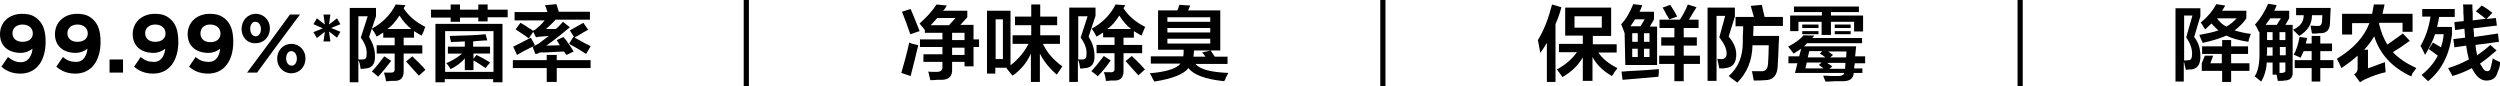
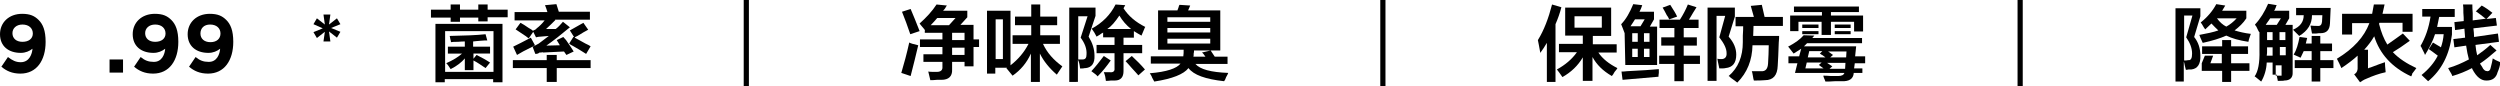
<svg xmlns="http://www.w3.org/2000/svg" version="1.1" id="图层_1" x="0px" y="0px" width="723.4px" height="25px" viewBox="0 0 723.4 25" style="enable-background:new 0 0 723.4 25;" xml:space="preserve">
  <style type="text/css">
	.st0{fill-rule:evenodd;clip-rule:evenodd;}
</style>
  <g>
    <path d="M9.4,14.1c-0.9,0.7-2,1.2-3.4,1.2c-3.6,0-6-2-6-5.4v0c0-3.4,2.6-5.9,6.4-5.9c2.3,0,3.6,0.6,4.8,1.8c1.2,1.2,2,3,2,6.3v0   c0,5.4-2.6,9.2-7.3,9.2c-2.4,0-4.1-0.8-5.5-2l1.9-2.8C3.6,17.5,4.6,18,6,18C8.5,18,9.3,15.6,9.4,14.1z M9.5,9.7L9.5,9.7   c0-1.5-1.1-2.6-3-2.6c-1.8,0-2.9,1.1-2.9,2.5v0c0,1.5,1.1,2.5,2.9,2.5S9.5,11.2,9.5,9.7z" />
-     <path d="M25.3,14.1c-0.9,0.7-2,1.2-3.4,1.2c-3.6,0-6-2-6-5.4v0c0-3.4,2.6-5.9,6.4-5.9c2.3,0,3.6,0.6,4.8,1.8c1.2,1.2,2,3,2,6.3v0   c0,5.4-2.6,9.2-7.3,9.2c-2.4,0-4.1-0.8-5.5-2l1.9-2.8c1.2,1,2.3,1.4,3.7,1.4C24.4,18,25.2,15.6,25.3,14.1z M25.4,9.7L25.4,9.7   c0-1.5-1.1-2.6-3-2.6c-1.8,0-2.9,1.1-2.9,2.5v0c0,1.5,1.1,2.5,2.9,2.5S25.4,11.2,25.4,9.7z" />
    <path d="M31.7,17.2h3.9V21h-3.9V17.2z" />
    <path d="M47.8,14.1c-0.9,0.7-2,1.2-3.4,1.2c-3.6,0-6-2-6-5.4v0c0-3.4,2.6-5.9,6.4-5.9c2.3,0,3.6,0.6,4.8,1.8c1.2,1.2,2,3,2,6.3v0   c0,5.4-2.6,9.2-7.3,9.2c-2.4,0-4.1-0.8-5.5-2l1.9-2.8c1.2,1,2.3,1.4,3.7,1.4C46.9,18,47.7,15.6,47.8,14.1z M47.9,9.7L47.9,9.7   c0-1.5-1.1-2.6-3-2.6c-1.8,0-2.9,1.1-2.9,2.5v0c0,1.5,1.1,2.5,2.9,2.5S47.9,11.2,47.9,9.7z" />
    <path d="M63.7,14.1c-0.9,0.7-2,1.2-3.4,1.2c-3.6,0-6-2-6-5.4v0c0-3.4,2.6-5.9,6.4-5.9c2.3,0,3.6,0.6,4.8,1.8c1.2,1.2,2,3,2,6.3v0   c0,5.4-2.6,9.2-7.3,9.2c-2.4,0-4.1-0.8-5.5-2l1.9-2.8c1.2,1,2.3,1.4,3.7,1.4C62.8,18,63.6,15.6,63.7,14.1z M63.8,9.7L63.8,9.7   c0-1.5-1.1-2.6-3-2.6C59,7.1,58,8.2,58,9.7v0c0,1.5,1.1,2.5,2.9,2.5S63.8,11.2,63.8,9.7z" />
-     <path d="M69.9,8.4L69.9,8.4C69.9,6,71.6,4,74,4c2.4,0,4.1,1.9,4.1,4.2v0c0,2.4-1.7,4.3-4.1,4.3C71.5,12.6,69.9,10.7,69.9,8.4z    M83.9,4.2h2.9l-6.7,9L74.4,21h-2.9l6.7-9L83.9,4.2z M72.4,8.3L72.4,8.3c0,1.2,0.6,2.2,1.6,2.2c1,0,1.5-1,1.5-2.1v0   c0-1.1-0.6-2.1-1.6-2.1C73,6.2,72.4,7.2,72.4,8.3z M80.2,17L80.2,17c0-2.4,1.7-4.3,4.1-4.3c2.4,0,4.1,1.9,4.1,4.2v0   c0,2.4-1.7,4.3-4.1,4.3C81.9,21.2,80.2,19.3,80.2,17z M85.9,17L85.9,17c0-1.2-0.6-2.2-1.6-2.2c-1,0-1.5,1-1.5,2.1v0   c0,1.1,0.6,2.1,1.6,2.1C85.3,19,85.9,18.1,85.9,17z" />
    <path d="M94,9.2L91.7,11l-1-1.7l2.7-1.1L90.7,7l1-1.7L94,7.1l-0.4-2.9h2l-0.4,2.9l2.3-1.8l1,1.7l-2.7,1.1l2.7,1.1l-1,1.7l-2.3-1.8   l0.4,2.9h-2L94,9.2z" />
-     <path d="M101.2,23.7V2.3h7.6v2.4l-2,6c1.1,1.8,1.7,3.6,1.7,5.5c0.1,2.2-0.8,3.4-2.5,3.6c-0.2,0-0.4,0-0.8,0.1c-0.4,0-0.7,0-0.8,0.1   c0-0.1,0-0.2-0.1-0.3c-0.1-1-0.3-1.8-0.6-2.3v6.4H101.2z M103.7,4.7v12.5c0.4,0,0.8,0,1.3,0c0.8,0,1.1-0.5,1.1-1.5   c0.1-1.6-0.5-3.2-1.7-4.8l2-6.2H103.7z M109.4,22.2c-0.3-0.3-0.8-0.8-1.8-1.5c1.2-1.3,2.4-2.8,3.6-4.4l2,1.3   C112,19.2,110.7,20.8,109.4,22.2z M122,10.3c-0.8-0.4-1.5-0.9-2.2-1.3v1.9h-3v2.2h5.4v2.4h-5.4v5.2c0,1.7-0.8,2.7-2.5,2.7   c-0.3,0-0.6,0-1.1,0c-0.6,0.1-1.1,0.1-1.5,0.1c-0.1-0.8-0.3-1.6-0.6-2.5c0.6,0,1.2,0,1.8,0c0.9,0.1,1.4-0.3,1.3-1.1v-4.4H109v-2.4   h5.2v-2.2h-3.3V9.4c-0.1,0.1-0.2,0.2-0.5,0.3c-0.3,0.2-0.7,0.5-1.4,0.9c-0.4-0.8-0.8-1.5-1.4-2.3c3.1-1.7,5.4-4,6.9-7l2.8,0.2   l-0.5,0.9c1.4,2.2,3.5,4,6.3,5.4c-0.1,0.1-0.2,0.3-0.3,0.6C122.8,8.7,122.4,9.4,122,10.3z M115.6,4.5c-1.2,1.8-2.3,3.1-3.5,3.9h6.9   C117.7,7.3,116.5,6,115.6,4.5z M121.2,21.9c-0.4-0.5-1.1-1.2-1.9-2.1c-0.8-0.9-1.3-1.5-1.8-2l1.8-1.5c1.4,1.3,2.7,2.6,3.8,3.9   L121.2,21.9z" />
    <path d="M138.4,6.3V5.1h-5.3v1.2h-2.7V5.1h-5.7V2.8h5.7V1.3h2.7v1.5h5.3V1.3h2.7v1.5h5.8v2.2h-5.8v1.2H138.4z M126,23.7V6.9h19.4   v16.9h-2.7v-0.9h-14v0.9H126z M128.8,9v11.8h14V9H128.8z M140.5,19.7c-1.2-0.8-2.3-1.6-3.5-2.2v2.8h-2.5v-3.4   c-0.9,1.1-2.3,2.2-4.1,3.1c-0.1-0.2-0.3-0.5-0.6-0.9c-0.3-0.4-0.5-0.7-0.7-0.8c2-0.9,3.5-1.8,4.6-2.8h-4.1v-2h4.9V12   c-0.4,0-1.1,0-2,0.1c-0.9,0-1.5,0-2,0.1c0-0.2-0.1-0.6-0.2-0.9c-0.1-0.4-0.1-0.8-0.2-0.9c4.3-0.1,7.8-0.2,10.4-0.5l0.5,1.8   c-0.4,0-1.1,0-2,0.1c-0.9,0.1-1.6,0.1-2.1,0.2v1.5h4.9v2H137V17l0.9-1.1c1.4,0.7,2.7,1.4,3.9,2.2L140.5,19.7z" />
    <path d="M149.6,15.9l-1.1-2.4c1.2-0.6,2.9-1.4,5.1-2.6l1.2,2.2c-0.3,0.1-0.6,0.3-0.9,0.5C152,14.5,150.6,15.3,149.6,15.9z    M148.4,19.7v-2.3h9.8v-1.5h2.9v1.5h9.8v2.3h-9.8v4h-2.9v-4H148.4z M154.9,15.6l-0.8-2.1c0.6-0.2,1.2-0.6,1.8-0.9   c0.9-0.7,1.9-1.4,2.9-2.2l-2.4,0.2c-0.5,0-0.9,0.1-1.3,0.2l-0.8-1.6l-1.3,1.9c-0.2-0.1-0.4-0.3-0.8-0.6c-1.2-0.8-2.2-1.5-3-2   l1.4-1.9c0.6,0.3,1.4,0.8,2.4,1.5c0.6,0.3,1,0.6,1.2,0.8c0.5-0.2,0.9-0.4,1.1-0.7c0.8-0.6,1.6-1.4,2.3-2.3h-8.7V3.5h9.5   c-0.2-0.7-0.4-1.3-0.7-2l3.3-0.3l0.7,2.2h9v2.3h-10.1l0.1,0.1c-0.9,0.9-1.8,1.8-2.7,2.6h2.8c0.8-0.6,1.4-1.3,2.1-2.1l2,1.6   c-2.5,2.1-4.8,3.9-6.8,5.3l3.9-0.1l-0.9-1.5l1.9-0.9c0.2,0.2,0.4,0.5,0.8,0.9c1,1.4,1.7,2.5,2.2,3.3l-2.1,1l-0.7-1   c-1.6,0.1-3.7,0.2-6.1,0.3c0.2-0.1,0-0.1-0.7,0c-0.1,0-0.2,0-0.3,0C155.8,15.5,155.4,15.6,154.9,15.6z M169.6,15.6   c-0.9-0.6-2.1-1.3-3.8-2.3c-0.5-0.2-0.9-0.5-1.1-0.7l1.2-1.9h0.2l-1.2-1.9c1.4-0.8,2.7-1.5,3.9-2.2l1.4,2c-0.8,0.4-1.8,1-3.1,1.8   c-0.4,0.2-0.7,0.3-0.8,0.5c0.8,0.4,1.8,1,3.1,1.7c0.7,0.3,1.2,0.6,1.5,0.8L169.6,15.6z" />
  </g>
  <g>
    <path d="M263.5,22l-2.7-0.9c0.8-2.7,1.6-5.6,2.3-8.8c0.3,0.2,1.2,0.5,2.6,0.8C265.1,15.8,264.3,18.8,263.5,22z M263.4,9.9   c-0.8-2.4-1.6-4.5-2.4-6.5l2.5-0.8c0.8,1.8,1.6,3.9,2.6,6.4L263.4,9.9z M267.7,8.8c-0.1-0.2-0.4-0.5-0.8-1c-0.4-0.5-0.7-0.8-0.8-1   c1.9-1.7,3.6-3.5,4.9-5.5l3,0.3c-0.1,0.1-0.2,0.3-0.3,0.4c-0.1,0.3-0.4,0.7-0.8,1.1h7V5l-2,2.2h3.8v4.2h1.6v2.2h-1.6v5.6h-2.6v-1.3   h-3.6v2.2c0.1,2-1,3-3.1,3c-0.2,0-0.7,0-1.3,0c-0.9,0.1-1.5,0.1-1.9,0.1l-0.6-2.5c0.4,0.1,1.3,0.1,2.5,0.1c1.1,0,1.7-0.5,1.6-1.5   v-1.4h-5.5v-2.2h5.5v-2.1h-6.5v-2.2h6.5V9.5h-5.1V8.8L267.7,8.8z M276.5,5.2h-5.3c-0.6,0.7-1.2,1.4-1.9,2.1h5.3L276.5,5.2z    M279.1,9.5h-3.6v2.1h3.6V9.5z M275.5,13.8v2.1h3.6v-2.1H275.5z" />
    <path d="M293,21.9c-0.5-0.6-1.1-1.3-1.8-2.2l0.2-0.1h-3.4v1.7h-2.4V3.1h6.8v15.8c2.2-1.7,4-3.8,5.2-6.2H293v-2.5h5.4V7.3h-4.7V4.8   h4.7V1.3h2.6v3.5h4.9v2.5h-4.9v2.9h5.7v2.5h-4.9c1.2,2.6,3.1,4.7,5.6,6.5c-0.1,0.2-0.4,0.6-0.8,1.2c-0.4,0.6-0.7,1-0.8,1.2   c-2.2-1.9-3.8-3.9-4.9-6.1v8.2h-2.6v-8.2C297.1,18.2,295.3,20.3,293,21.9z M288.1,5.6v11.5h2.1V5.6H288.1z" />
    <path d="M309.4,23.7V2.2h7.6v2.4l-2,6c1.1,1.8,1.7,3.6,1.7,5.5c0.1,2.2-0.8,3.4-2.5,3.6c-0.2,0-0.4,0-0.8,0.1c-0.4,0-0.7,0-0.8,0.1   c0-0.1,0-0.2-0.1-0.3c-0.1-1-0.3-1.8-0.6-2.3v6.4H309.4z M312,4.7v12.5c0.4,0,0.8,0,1.3,0c0.8,0,1.1-0.5,1.1-1.5   c0.1-1.6-0.5-3.2-1.7-4.8l2-6.2H312z M317.6,22.1c-0.2-0.3-0.8-0.8-1.8-1.5c1.2-1.3,2.4-2.8,3.6-4.4l2,1.3   C320.2,19.2,319,20.7,317.6,22.1z M330.3,10.3c-0.8-0.4-1.5-0.9-2.2-1.3v1.9h-3V13h5.4v2.4h-5.4v5.2c0,1.7-0.8,2.7-2.5,2.7   c-0.2,0-0.6,0-1.1,0c-0.6,0.1-1.1,0.1-1.5,0.1c-0.1-0.8-0.2-1.6-0.6-2.5c0.6,0,1.2,0,1.8,0c0.9,0.1,1.4-0.3,1.3-1.1v-4.4h-5.2V13   h5.2v-2.2h-3.3V9.4c-0.1,0.1-0.2,0.2-0.5,0.3c-0.2,0.2-0.7,0.5-1.4,0.9c-0.4-0.8-0.8-1.5-1.4-2.3c3.1-1.7,5.4-4,6.9-7l2.8,0.2   l-0.5,0.9c1.4,2.2,3.5,4,6.3,5.4c-0.1,0.1-0.2,0.3-0.3,0.6C331,8.7,330.7,9.4,330.3,10.3z M323.9,4.5c-1.2,1.8-2.3,3.1-3.5,3.9h6.9   C325.9,7.3,324.8,6,323.9,4.5z M329.4,21.8c-0.4-0.5-1.1-1.2-1.9-2.1c-0.8-0.9-1.3-1.5-1.8-2l1.8-1.5c1.4,1.3,2.7,2.6,3.8,3.9   L329.4,21.8z" />
    <path d="M335.1,14.6V3h5.6c0.1-0.2,0.2-0.5,0.3-0.8c0.1-0.4,0.2-0.7,0.3-0.8l3.1,0.2L343.8,3h9.3v11.6h-7.6c0,0.3,0,0.6-0.1,0.9   c0,0.4,0,0.8-0.1,0.9h3.5c-0.4-0.6-0.7-1-1-1.2l2.5-0.6l1.2,1.8h3.7v2.1h-9.3c1.4,1.6,4.5,2.4,9.5,2.6c-0.1,0.3-0.3,0.7-0.6,1.2   c-0.2,0.6-0.4,1-0.6,1.2c-5.4-0.6-8.8-1.8-10.3-3.8c-1.4,1.8-4.7,3.1-9.9,3.9c-0.1-0.2-0.3-0.6-0.6-1.1c-0.2-0.6-0.5-1-0.7-1.3   c4.9-0.4,7.8-1.4,8.9-2.8H333v-2.1h9.4c0.1-0.6,0.1-1.2,0.1-1.9H335.1z M337.8,5v1.3h12.4V5H337.8z M337.8,8.1v1.3h12.4V8.1H337.8z    M337.8,11.2v1.4h12.4v-1.4H337.8z" />
  </g>
  <g>
    <path d="M447.6,23.6V12.4c-0.6,1-1.2,2-1.9,2.9c-0.1-0.5-0.2-1.2-0.4-2.2c-0.1-0.6-0.2-1.1-0.3-1.5c1.8-2.9,3.1-6.4,4.1-10.3   l2.7,0.8c-0.4,1.6-1,3.3-1.7,4.9v16.7H447.6z M452.9,10.5V2.2h13.3v8.2h-5.3v2.4h6.9v2.4h-5.3c1.2,1.8,3.1,3.3,5.5,4.5   c-0.1,0.3-0.4,0.6-0.8,1.1c-0.3,0.6-0.6,1-0.8,1.2c-2.6-1.5-4.4-3.3-5.6-5.5v6.9h-2.8v-6.8c-1.4,2.4-3.4,4.3-5.9,5.7   c-0.6-0.9-1.2-1.7-1.6-2.2c2.4-1.3,4.4-3,5.8-5h-5.2v-2.4h6.9v-2.4H452.9z M455.6,4.7V8h7.9V4.7H455.6z" />
    <path d="M470.1,9.6c-0.3-0.9-0.7-1.8-1-2.6c1.4-1.4,2.5-3.4,3.5-5.8l2.6,0.3c-0.2,0.7-0.5,1.3-0.8,1.9h4.2v2.2l-1.2,2.1h2.1v11.1   h-9.2L470.1,9.6L470.1,9.6z M469.5,23.1l-0.3-2.4c0.4,0,0.9,0,1.6-0.1c4.1-0.2,7.1-0.4,9.2-0.6c0,0.3,0,0.6,0,1.1   c-0.1,0.5-0.1,0.9-0.1,1.1C476.5,22.5,473,22.8,469.5,23.1z M475.9,5.6h-2.8c-0.4,0.6-0.8,1.3-1.3,2h2.9L475.9,5.6z M472.3,9.6v2.5   h1.6V9.6H472.3z M472.3,14.1v2.4h1.6v-2.4H472.3z M477.3,9.6h-1.6v2.5h1.6V9.6z M475.7,14.1v2.4h1.6v-2.4H475.7z M480.2,8.1V5.7   h5.9c0.9-1.4,1.7-2.9,2.3-4.4l2.5,0.8c-0.2,0.4-0.6,0.9-1,1.6c-0.5,0.9-0.9,1.5-1.2,2h2.8v2.4h-4.3v2.7h3.8v2.4h-3.8v2.9h4.7v2.4   h-4.7v5h-2.7v-5h-4.4v-2.4h4.4v-2.9h-3.8v-2.4h3.8V8.1H480.2z M483,5.6c-0.1-0.2-0.3-0.7-0.7-1.2c-0.5-1-0.9-1.7-1.2-2.2l2.2-0.8   c0.9,1.4,1.6,2.5,2,3.4L483,5.6z" />
    <path d="M494.1,23.6V2.2h7.9v2.6l-1.8,5.8c1.5,1.7,2.2,3.4,2.2,5.2c0,2.4-1,3.7-3.1,3.9c-0.3,0.1-0.9,0.1-1.8,0.1   c-0.1-0.4-0.2-1-0.4-1.9c-0.1-0.4-0.1-0.8-0.2-0.9c0.4,0.1,0.8,0.1,1.4,0.1c0.9-0.1,1.4-0.7,1.3-1.8c0-1.2-0.7-2.7-2.1-4.5l1.7-6.2   h-2.5v18.8H494.1z M502.2,7.5V4.9h5.3l-0.9-3.2l3.2-0.3l0.8,3.5h5.3v2.6h-8.5l-0.1,2.9h7.5c0,0.4,0,1-0.1,1.9   c-0.1,3-0.2,5.2-0.3,6.7c-0.1,2.8-1.3,4.2-3.7,4.2c-1,0.1-2.1,0.1-3.2,0.1c-0.1-0.3-0.2-0.7-0.3-1.4c-0.1-0.6-0.2-1.1-0.3-1.3   c0.9,0,1.8,0,2.7,0c1.2,0.1,1.9-0.6,2-2.2c0.1-1.8,0.2-3.6,0.2-5.3h-4.7c-0.1,4.3-1.5,7.9-4.4,10.8c-0.4-0.3-1-0.8-1.9-1.4   c-0.2-0.3-0.4-0.4-0.6-0.5c2.8-2.4,4.1-5.7,4.1-9.8c0-0.2,0-0.9,0-1.9c0.1-1.3,0.1-2.2,0.1-2.7H502.2z" />
    <path d="M519,15.5c-0.2-0.3-0.7-0.9-1.4-1.8c-0.1-0.1-0.1-0.1-0.2-0.2c2.1-1.1,3.6-2.2,4.5-3.3l3.1,0.1l-0.6,0.7h14.4v1.5h-15.9   c-0.3,0.3-0.6,0.6-0.9,0.9h15.1l-0.3,2.9h2.9v2h-3l-0.2,1.5h2.4v1.3h-2.5c-0.1,1.7-1.3,2.5-3.5,2.4c-0.4,0-1,0-1.9,0   c-1.2,0.1-2.2,0.1-2.8,0.1c-0.1-0.3-0.2-0.6-0.4-1c-0.1-0.3-0.2-0.5-0.2-0.7c0.5,0,1.2,0,2.2,0.1c0.9,0,1.6,0,2.1,0   c1,0,1.6-0.3,1.8-0.9h-14.3l0.7-2.8h-2.6v-2h3.1l0.6-2.2C520.4,14.6,519.8,15,519,15.5z M519.1,3.5V1.9h18.8v1.6h-8.1v1h9.3v4.6   h-2.6V6.3h-6.7v3.8h-2.7V6.3h-6.7V9H518V4.5h9.2v-1H519.1z M521.5,8.1v-1h4.7v1H521.5z M521.5,9.9V9h4.7v0.9H521.5z M527.8,19.9   c-0.2-0.2-0.6-0.4-1.1-0.8c-0.1-0.1-0.2-0.2-0.4-0.3l0.8-0.7h-4.3l-0.4,1.7H527.8z M523.5,14.9l-0.4,1.7h5.1   c-0.1-0.1-0.4-0.3-0.8-0.6c-0.3-0.2-0.6-0.3-0.8-0.5l0.7-0.7H523.5z M533.9,19.9l0.1-1.7h-5.3l1.5,1l-0.8,0.7H533.9z M534.3,14.9   h-5.3l1.4,1l-0.8,0.7h4.6L534.3,14.9z M530.9,8.1v-1h4.6v1H530.9z M530.9,9.9V9h4.6v0.9H530.9z" />
  </g>
  <g>
    <path d="M629.5,23.7V2.4h7.2v2.3l-1.8,6c1.2,1.5,1.8,3.3,1.8,5.4c0.1,2.4-0.8,3.8-2.6,4c-0.2,0-0.4,0-0.8,0   c-0.3,0.1-0.6,0.1-0.8,0.1c-0.1-0.3-0.2-0.7-0.3-1.2c-0.1-0.6-0.2-1-0.3-1.2v5.8H629.5z M632,4.6v12.9c0.4,0,0.8,0,1.2-0.1   c0.8,0.1,1.1-0.6,1.1-1.9c0-1.6-0.6-3.1-1.7-4.7l1.8-6.3H632z M650.6,12.1c-2.7-0.4-4.8-1-6.4-1.8c-1.8,0.8-4,1.5-6.8,2.1   c-0.1-0.1-0.1-0.2-0.2-0.4c-0.4-0.9-0.7-1.5-0.8-1.9c2.2-0.4,4.1-0.8,5.5-1.3c-0.6-0.6-1.3-1.2-2-2c-0.6,0.6-1.2,1.1-1.8,1.7   c-0.2-0.3-0.6-0.8-1-1.6c-0.1-0.1-0.2-0.2-0.3-0.4c2-1.6,3.5-3.4,4.5-5.3l2.6,0.4L643,3.1h7v2.2c-0.9,1.4-2.1,2.5-3.4,3.5   c1.3,0.4,2.9,0.8,4.7,1C651,10.7,650.7,11.4,650.6,12.1z M637.2,15.6v-2.2h5.8v-1.8h2.6v1.8h4.9v2.2h-4.9v2.7h5.3v2.2h-5.3v3.2   h-2.6v-3.2h-5.9v-2.2l0.9-2.2h2.4l-0.8,2.2h3.3v-2.7H637.2z M647.2,5.3h-5.7c0.8,1.1,1.7,1.9,2.7,2.4   C645.3,7.1,646.3,6.3,647.2,5.3z" />
-     <path d="M657.6,21.6v-3.5h-1.7c-0.1,2.1-0.7,4-1.6,5.5c-0.4-0.3-0.9-0.7-1.6-1.3c-0.1-0.1-0.2-0.1-0.3-0.2c1-1.4,1.5-3.9,1.4-7.5   V9.2l-0.1,0.1c-0.2-0.4-0.5-0.9-0.8-1.6c-0.2-0.2-0.3-0.4-0.4-0.6c1.6-1.7,2.8-3.7,3.8-6l2.5,0.4c-0.1,0.1-0.2,0.3-0.3,0.7   c-0.2,0.4-0.3,0.8-0.5,0.9h4.4v2.2l-1.1,1.9h2.1v13.7c0.1,1.6-0.8,2.4-2.4,2.4c-0.2,0.1-0.9,0.1-1.9,0.1c0-0.2-0.1-0.5-0.2-1   c-0.1-0.3-0.1-0.6-0.1-0.8H657.6z M656.9,5.3c-0.2,0.3-0.5,0.8-0.9,1.3c-0.2,0.3-0.3,0.4-0.4,0.6h3.2l1.2-1.9H656.9z M656,14.7   c0,0.4,0,0.9-0.1,1.4h1.7v-2.4H656V14.7z M656,9.3v2.3h1.6V9.3H656z M661.3,9.3h-1.7v2.3h1.7V9.3z M659.7,13.6v2.4h1.7v-2.4H659.7z    M660.2,21.1c0.8,0,1.2-0.3,1.1-0.8v-2.2h-1.7v3H660.2z M665.3,10.4l-1.8-1.8c2.1-0.9,3.1-2.3,3.1-4.2h-2.2V2.3h10l-0.2,4.5   c-0.1,1.9-1,2.8-2.7,2.8c-0.3,0-0.8,0-1.3,0.1c-0.6,0-1,0-1.2,0c-0.1-0.4-0.2-1.1-0.4-2.1c0-0.1,0-0.1,0-0.2c0.8,0.1,1.4,0.1,2,0.1   c0.8,0.1,1.2-0.3,1.3-1.2l0.1-1.9h-3C669,6.9,667.8,8.9,665.3,10.4z M665.7,16.7l-2-0.9c0.8-1.3,1.3-3,1.7-5.1l2.2,0.3   c0,0.1-0.1,0.4-0.2,0.8c-0.1,0.3-0.1,0.6-0.2,0.8h1.7v-2.2h2.5v2.2h3.4v2.2h-3.4v2.6h3.8v2.3h-3.8v3.9h-2.5v-3.9H664v-2.3h4.9v-2.6   h-2.3C666.3,15.4,666,16.1,665.7,16.7z" />
+     <path d="M657.6,21.6v-3.5h-1.7c-0.1,2.1-0.7,4-1.6,5.5c-0.4-0.3-0.9-0.7-1.6-1.3c-0.1-0.1-0.2-0.1-0.3-0.2c1-1.4,1.5-3.9,1.4-7.5   V9.2l-0.1,0.1c-0.2-0.4-0.5-0.9-0.8-1.6c-0.2-0.2-0.3-0.4-0.4-0.6c1.6-1.7,2.8-3.7,3.8-6l2.5,0.4c-0.1,0.1-0.2,0.3-0.3,0.7   c-0.2,0.4-0.3,0.8-0.5,0.9h4.4v2.2l-1.1,1.9h2.1v13.7c0.1,1.6-0.8,2.4-2.4,2.4c-0.2,0.1-0.9,0.1-1.9,0.1c0-0.2-0.1-0.5-0.2-1   c-0.1-0.3-0.1-0.6-0.1-0.8H657.6z M656.9,5.3c-0.2,0.3-0.5,0.8-0.9,1.3c-0.2,0.3-0.3,0.4-0.4,0.6h3.2l1.2-1.9H656.9z M656,14.7   c0,0.4,0,0.9-0.1,1.4h1.7v-2.4H656V14.7z M656,9.3v2.3h1.6V9.3H656z M661.3,9.3h-1.7v2.3h1.7V9.3z M659.7,13.6v2.4h1.7v-2.4H659.7z    M660.2,21.1v-2.2h-1.7v3H660.2z M665.3,10.4l-1.8-1.8c2.1-0.9,3.1-2.3,3.1-4.2h-2.2V2.3h10l-0.2,4.5   c-0.1,1.9-1,2.8-2.7,2.8c-0.3,0-0.8,0-1.3,0.1c-0.6,0-1,0-1.2,0c-0.1-0.4-0.2-1.1-0.4-2.1c0-0.1,0-0.1,0-0.2c0.8,0.1,1.4,0.1,2,0.1   c0.8,0.1,1.2-0.3,1.3-1.2l0.1-1.9h-3C669,6.9,667.8,8.9,665.3,10.4z M665.7,16.7l-2-0.9c0.8-1.3,1.3-3,1.7-5.1l2.2,0.3   c0,0.1-0.1,0.4-0.2,0.8c-0.1,0.3-0.1,0.6-0.2,0.8h1.7v-2.2h2.5v2.2h3.4v2.2h-3.4v2.6h3.8v2.3h-3.8v3.9h-2.5v-3.9H664v-2.3h4.9v-2.6   h-2.3C666.3,15.4,666,16.1,665.7,16.7z" />
    <path d="M697.7,22.1c-5.6-2.6-9.1-6.5-10.7-11.6c-0.8,1.4-1.8,2.7-2.9,3.9h1.1v5.4c0.1-0.1,0.4-0.2,0.8-0.3   c1.8-0.7,3.2-1.2,4.1-1.5c0,0.7,0.1,1.6,0.2,2.7c0-0.1,0,0,0,0.2c-1.9,0.4-3.8,1.1-5.6,1.9c-0.8,0.3-1.3,0.7-1.8,1l-1.7-2.3   c0.8-0.4,1.1-1.2,1-2.4v-3c-1.3,1.2-2.9,2.4-4.7,3.6c-0.4-0.9-0.8-1.8-1.3-2.7c4.8-2.9,7.9-6.3,9.4-10.3h-5v3.3h-2.9V4h8.7   c0.2-0.9,0.3-1.8,0.5-2.7h3.1c-0.2,0.9-0.4,1.8-0.6,2.7h8.7v5.2h-2.9V6.6h-6.7v0.1c-0.1,0.1-0.1,0.1-0.1,0.2c0.6,2.4,1.4,4.4,2.4,6   c1.6-1.1,3.1-2.2,4.5-3.2l2,2.1c-0.6,0.4-1.5,1.1-2.7,1.9c-0.9,0.6-1.7,1.1-2.2,1.4c1.7,1.8,4,3.3,6.8,4.6c-0.3,0.4-0.7,1-1.2,1.6   C698,21.6,697.8,21.9,697.7,22.1z" />
    <path d="M700.9,4.9V2.6h9.4v2.3h-4.5c-0.2,1-0.4,2-0.6,2.9h4.3v2.2c-0.7,5.8-3,10.3-6.9,13.5l-1.9-1.8c2.1-1.7,3.7-3.6,4.7-5.6   c-0.9-0.7-1.8-1.3-2.6-1.9l1.2-1.9c0.3,0.2,0.8,0.5,1.5,0.9c0.3,0.2,0.6,0.3,0.8,0.5c0.4-1.1,0.7-2.4,0.8-3.8h-2.5   c-0.6,1.9-1.6,3.9-2.9,6c-0.1-0.3-0.3-0.8-0.6-1.3c-0.3-0.6-0.5-1.1-0.7-1.3c1.4-2.4,2.4-5.2,2.9-8.5H700.9z M710.4,8.7l-0.2-2.3   l2.7-0.3c0-0.6,0-1.4-0.1-2.4c0-1.1,0-1.9-0.1-2.4h2.7c0,0.6,0,1.4,0.1,2.5c0,0.9,0,1.6,0,2.1l3.8-0.5c-0.4-0.2-0.9-0.7-1.6-1.2   c-0.6-0.4-1-0.8-1.3-0.9l1.7-1.7c1.1,0.6,2.1,1.3,3.1,2.1l-1.7,1.8l2.7-0.3l0.3,2.2l-6.8,0.8c0.1,0.8,0.2,1.7,0.2,2.5l6.9-1   l0.3,2.4l-6.8,0.9c0.1,1.2,0.3,2.2,0.5,3c1.3-0.9,2.6-1.9,3.8-3l1.8,1.6c-1.7,1.5-3.3,2.8-4.8,3.8l0.6,0.9c0.4,0.9,0.9,1.3,1.6,1.3   c0.4,0,0.8-0.3,0.9-1c0.3-1.1,0.5-2,0.6-2.7c0.4,0.3,1.2,0.7,2.2,1.1c-0.1,1.1-0.4,2-0.8,2.9c-0.4,1.6-1.5,2.4-3.1,2.4   c-1.6,0.1-3-1-4.2-3.3l-0.1-0.3c-1.7,0.9-3.6,1.7-5.7,2.3c-0.1-0.4-0.4-0.9-0.9-1.7c-0.1-0.2-0.2-0.4-0.3-0.6   c2.1-0.6,4.1-1.5,6-2.5c-0.3-1.1-0.6-2.5-0.8-4l-3.4,0.5l-0.3-2.4l3.4-0.4l-0.2-2.6L710.4,8.7z" />
  </g>
  <rect x="215.2" class="st0" width="1.5" height="25" />
  <rect x="399.4" class="st0" width="1.5" height="25" />
  <rect x="583.8" class="st0" width="1.5" height="25" />
</svg>